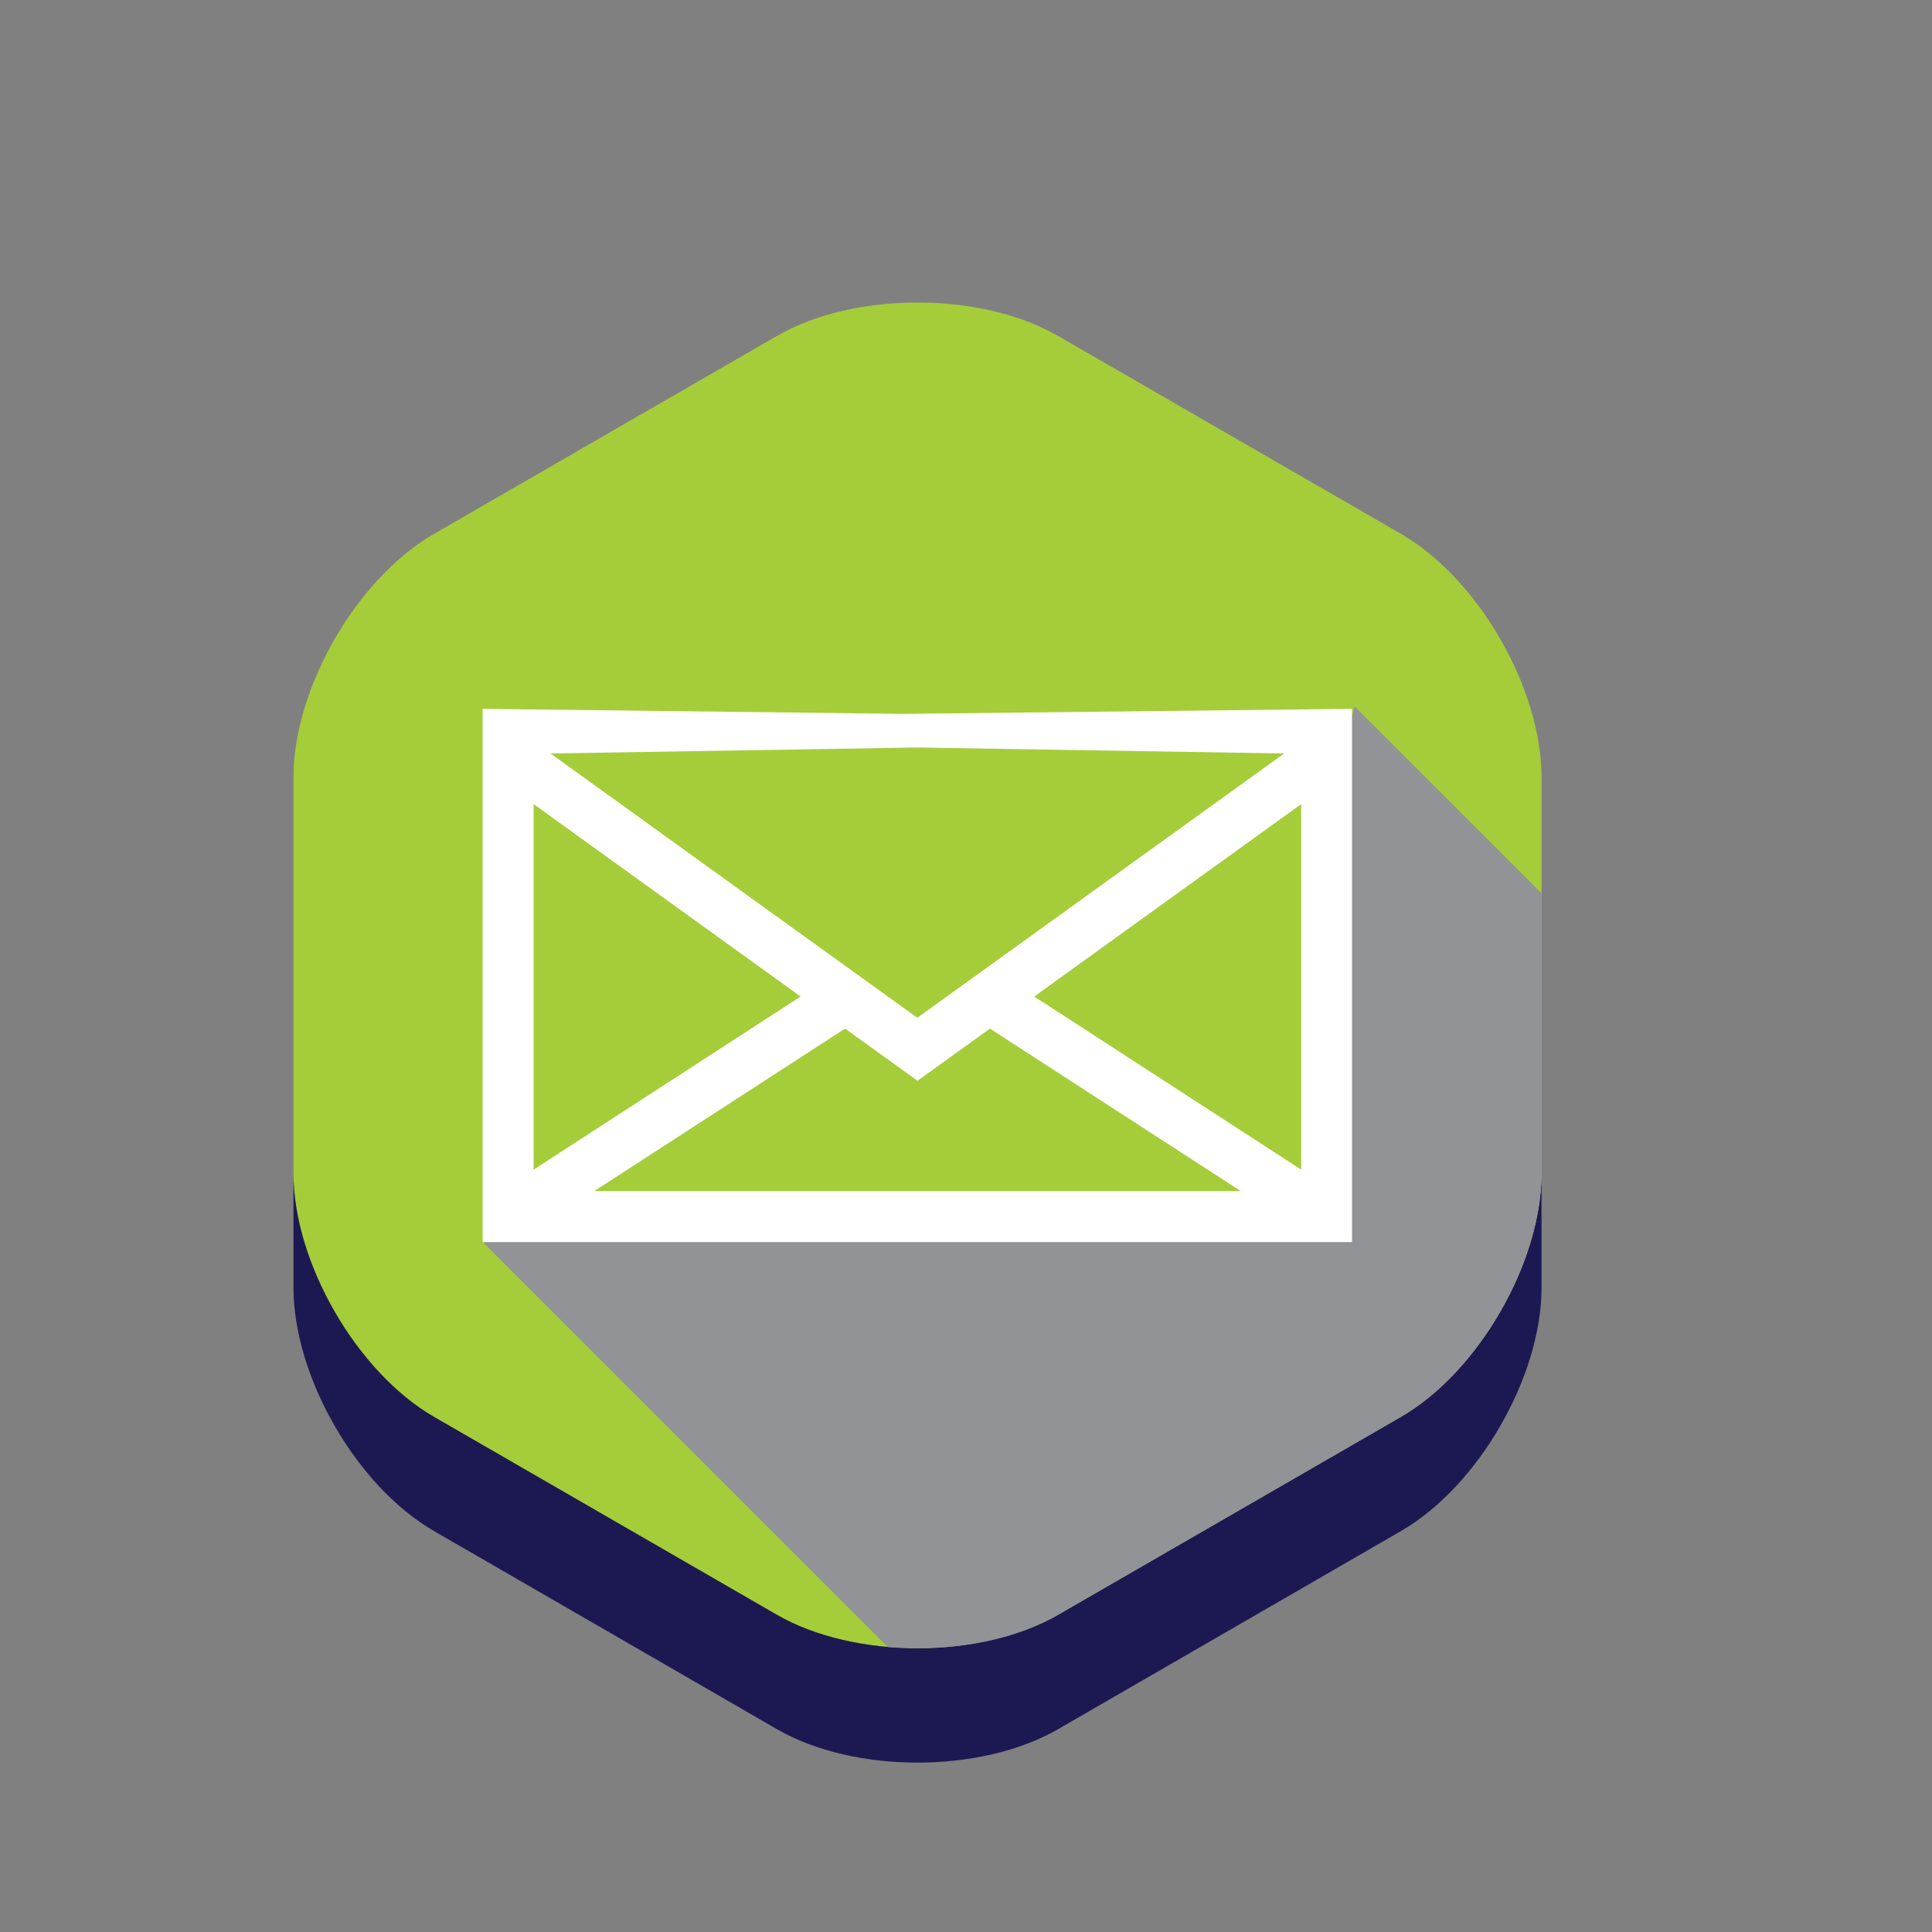
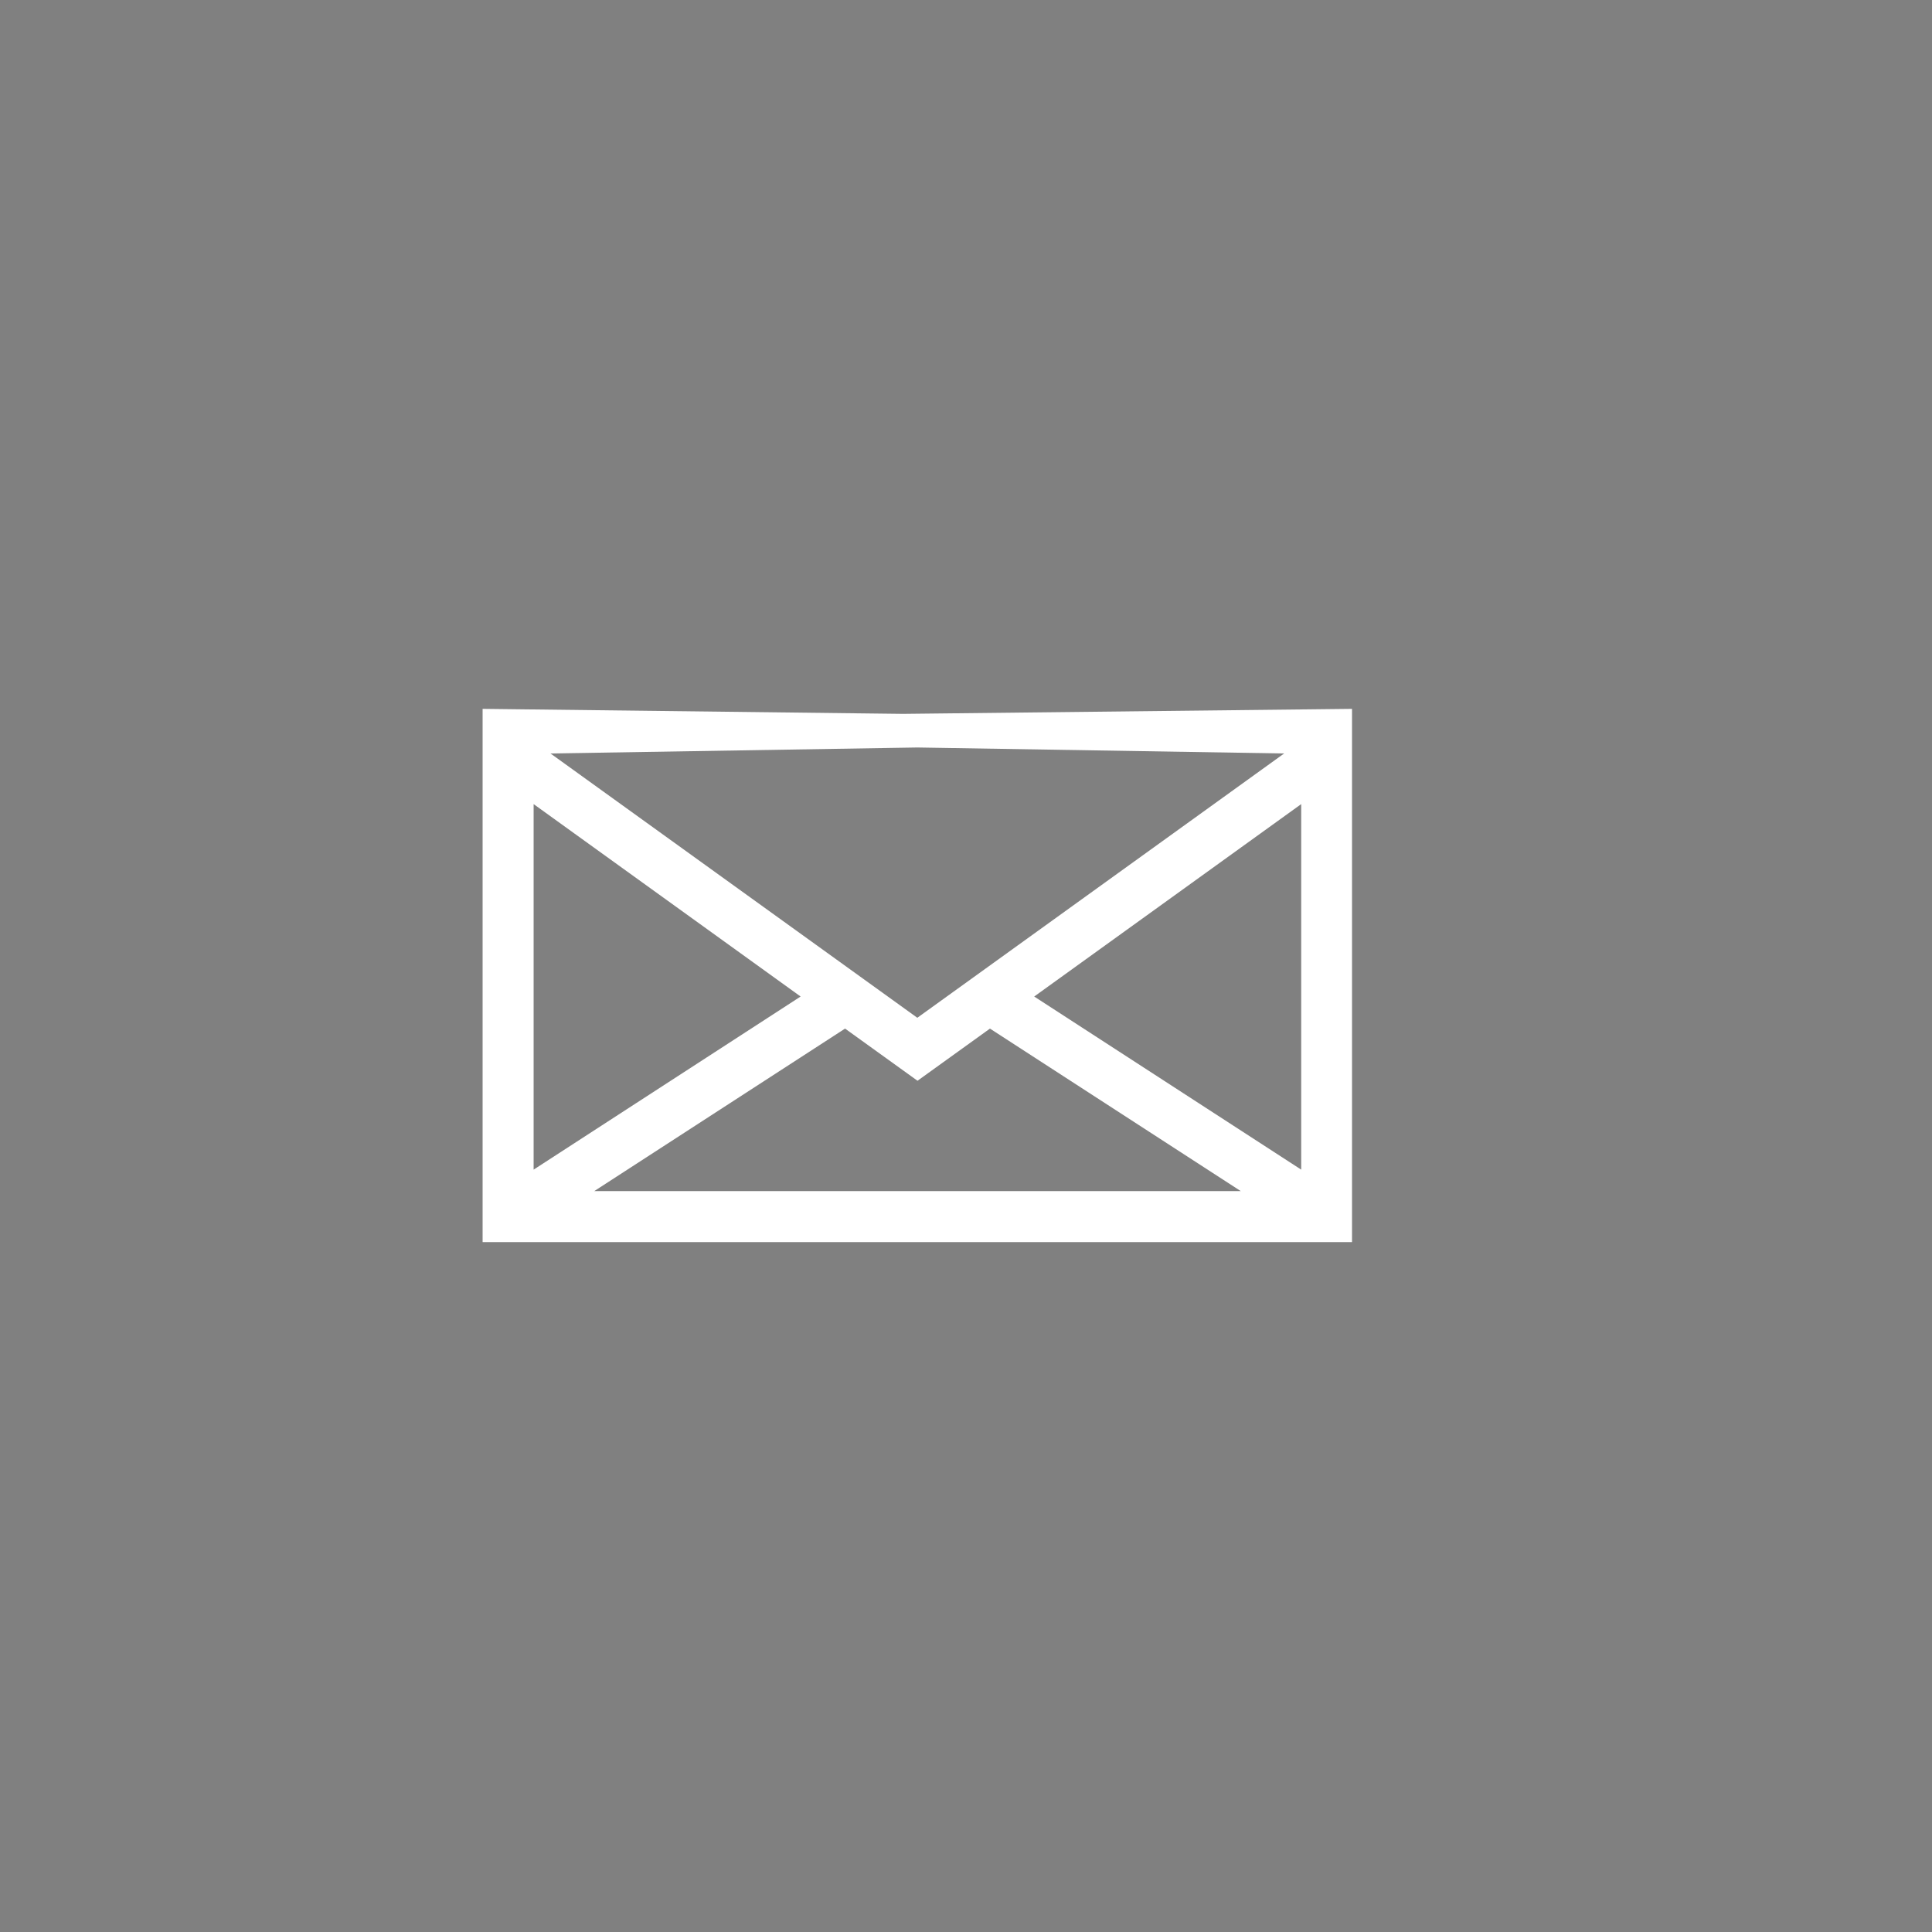
<svg xmlns="http://www.w3.org/2000/svg" viewBox="0 0 100 100">
  <rect x="0" y="0" width="100" height="100" fill="#808080" stroke="none" />
  <defs>
    <style>.cls-1{fill:#1c1952;}.cls-2{fill:#fff;}.cls-3{isolation:isolate;}.cls-4{fill:#a5cd39;}.cls-5{clip-path:url(#clippath);}.cls-6{fill:#919397;}.cls-7{fill:none;}.cls-8{mix-blend-mode:multiply;}</style>
    <clipPath id="clippath">
-       <path class="cls-7" d="M79.79,60.73c0,4.62-3.27,10.29-7.28,12.61l-17.74,10.24c-4,2.31-10.55,2.31-14.56,0l-17.74-10.24c-4-2.31-7.28-7.98-7.28-12.61v-20.49c0-4.62,3.27-10.3,7.28-12.61l17.74-10.24c4-2.31,10.55-2.31,14.56,0l17.74,10.24c4,2.31,7.28,7.98,7.28,12.61v20.49Z" />
-     </clipPath>
+       </clipPath>
  </defs>
  <g class="cls-3">
    <g id="Layer_1">
-       <path class="cls-4" d="M79.79,60.73c0,4.62-3.27,10.29-7.28,12.61l-17.74,10.24c-4,2.31-10.55,2.31-14.56,0l-17.74-10.24c-4-2.31-7.28-7.98-7.28-12.61v-20.49c0-4.62,3.27-10.3,7.28-12.61l17.74-10.24c4-2.31,10.55-2.31,14.56,0l17.74,10.24c4,2.31,7.28,7.98,7.28,12.61v20.49Z" />
-       <path class="cls-1" d="M72.51,73.34l-17.74,10.24c-4,2.31-10.55,2.31-14.56,0l-17.74-10.24c-4-2.31-7.28-7.98-7.28-12.61v5.91c0,4.62,3.27,10.3,7.28,12.61l17.74,10.25c4,2.31,10.55,2.31,14.56,0l17.74-10.25c4-2.31,7.28-7.98,7.28-12.61v-5.91c0,4.62-3.27,10.29-7.28,12.61Z" />
      <g class="cls-8">
        <g class="cls-5">
-           <polygon class="cls-6" points="24.99 64.29 55.33 94.63 91.76 58.2 70.11 36.56 68.41 43 68.11 63.04 26.93 63.33 24.99 64.29" />
-         </g>
+           </g>
      </g>
      <path class="cls-2" d="M46.74,36.95l-21.76-.26v27.6h45v-27.6l-23.24,.26Zm.74,1.74l18.99,.31-.06,.04-18.93,13.64-18.93-13.64-.06-.04,18.99-.31Zm-19.86,2.93l13.82,9.96-13.82,8.96v-18.92Zm3.14,20.03l12.98-8.41,3.75,2.7,3.75-2.7,12.98,8.41H30.76Zm36.59-1.11l-13.82-8.96,13.82-9.96v18.92Z" />
    </g>
  </g>
</svg>